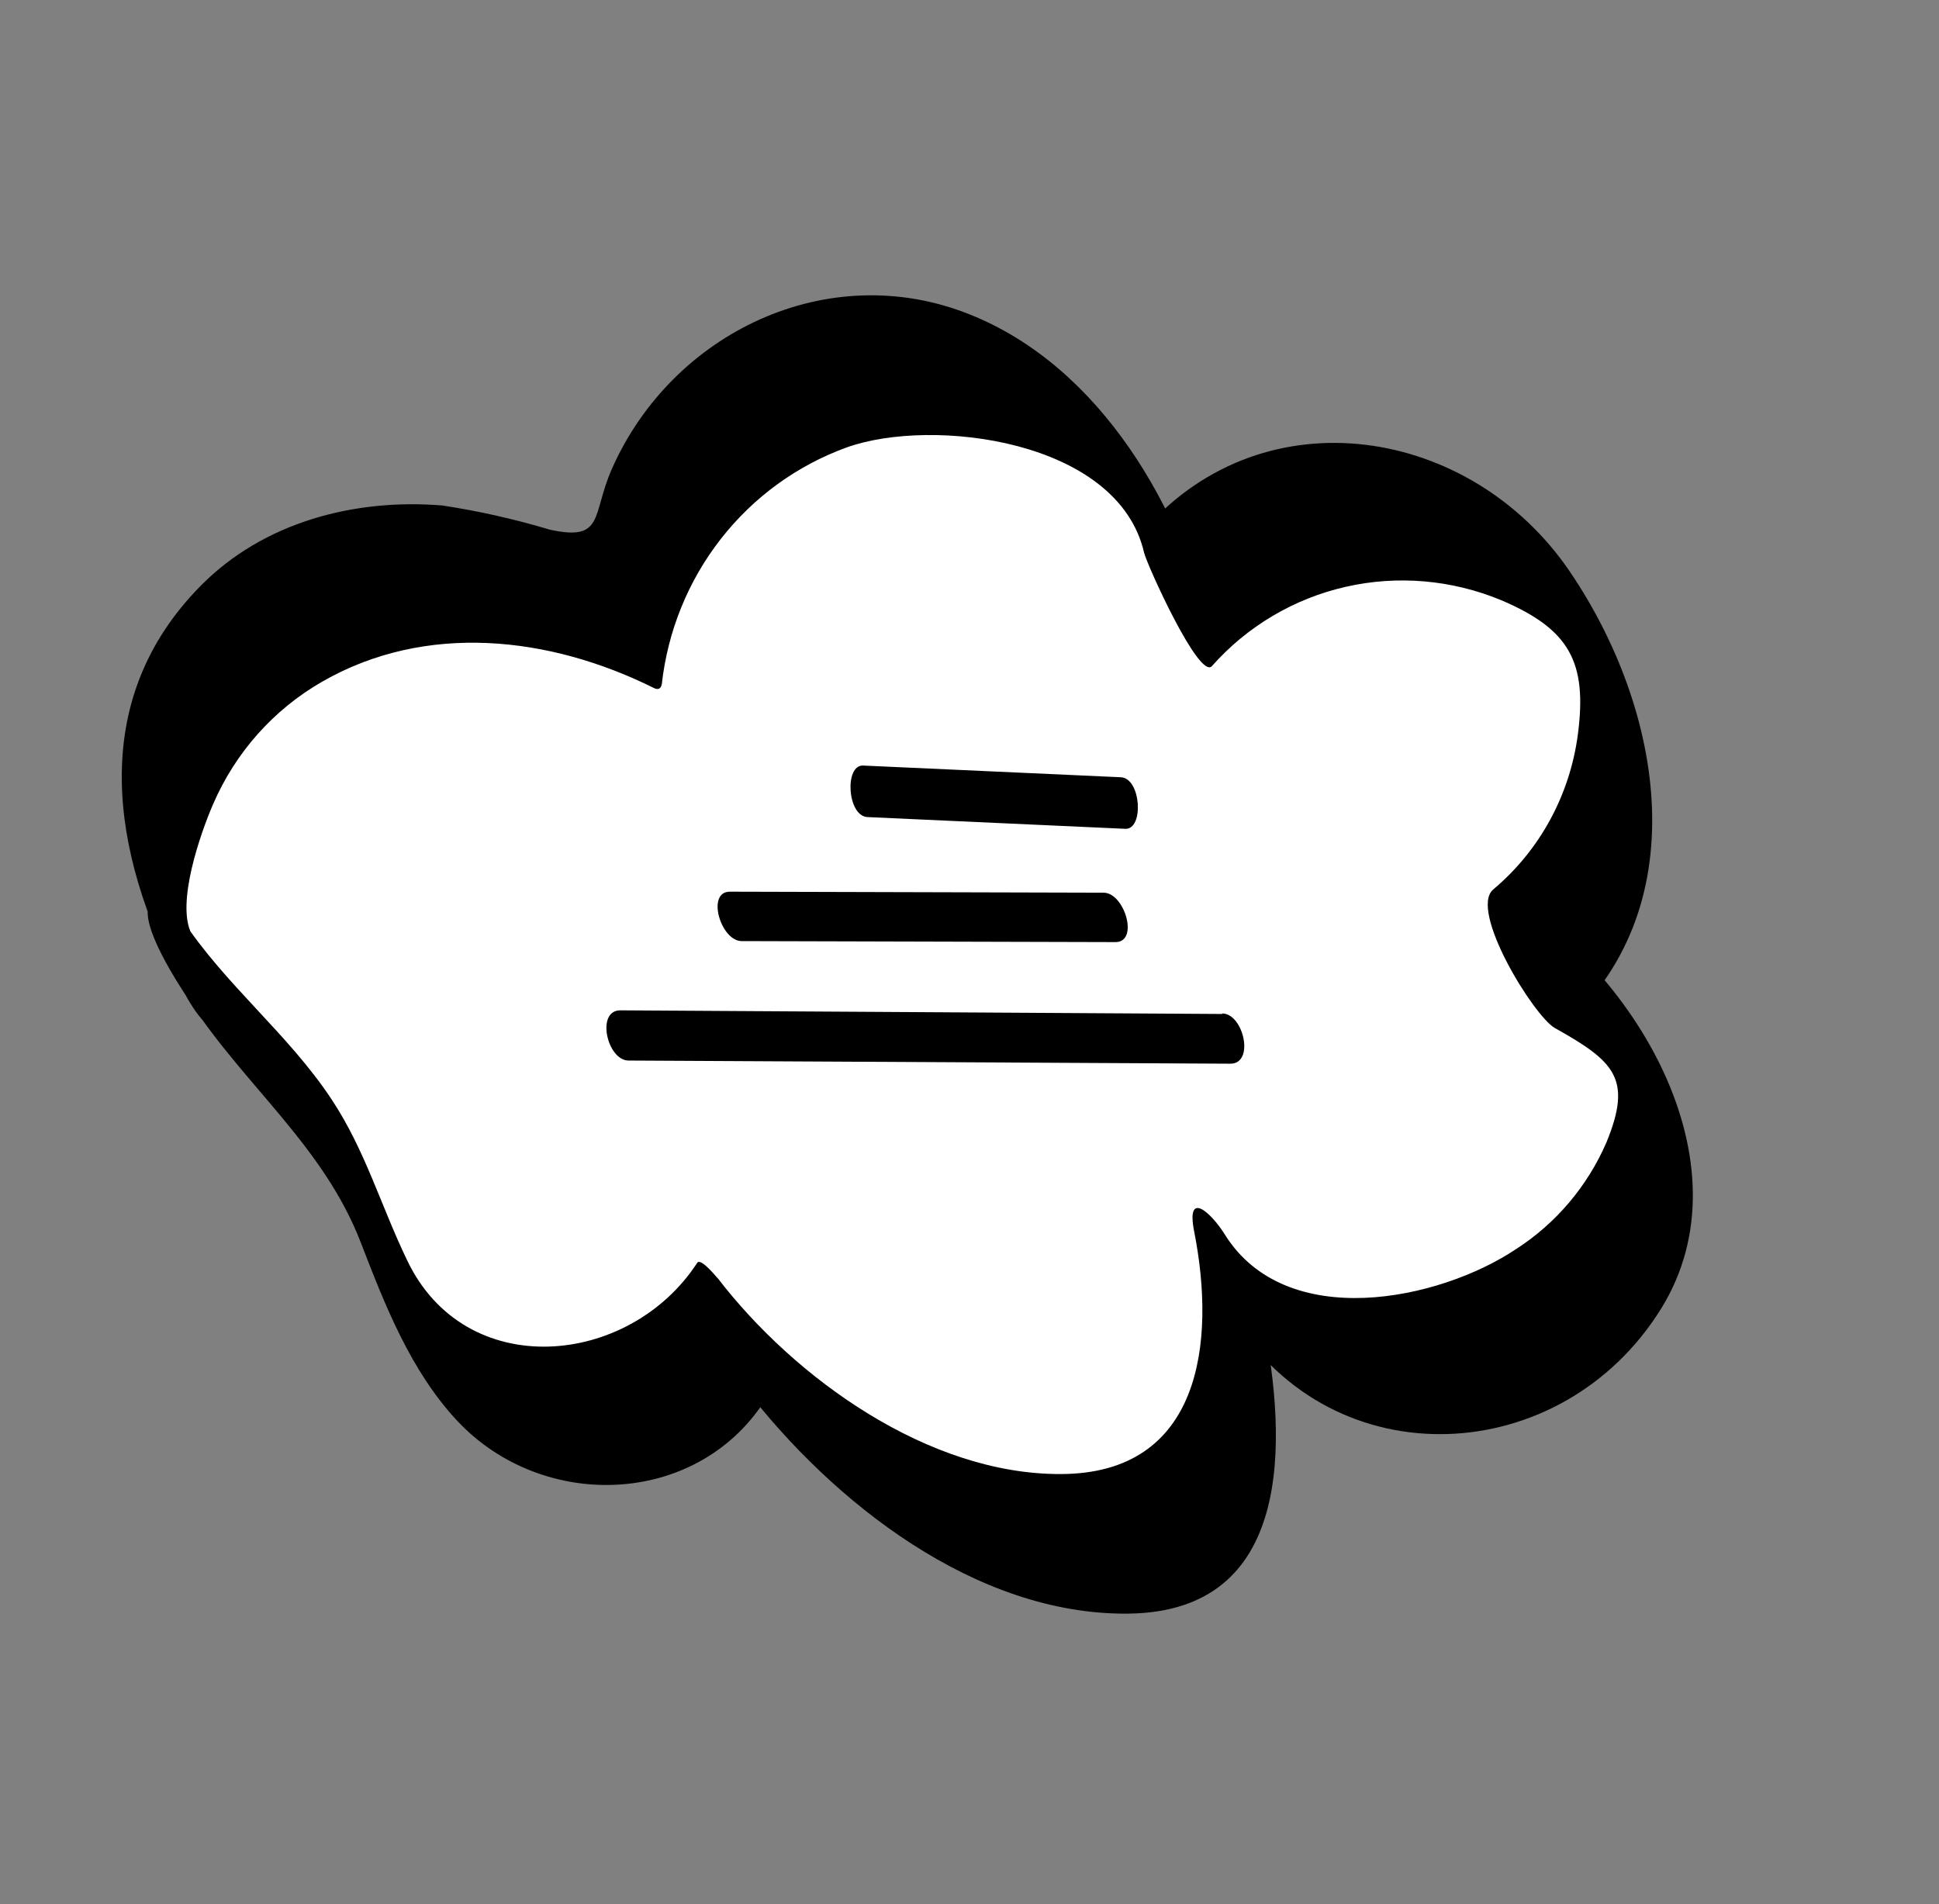
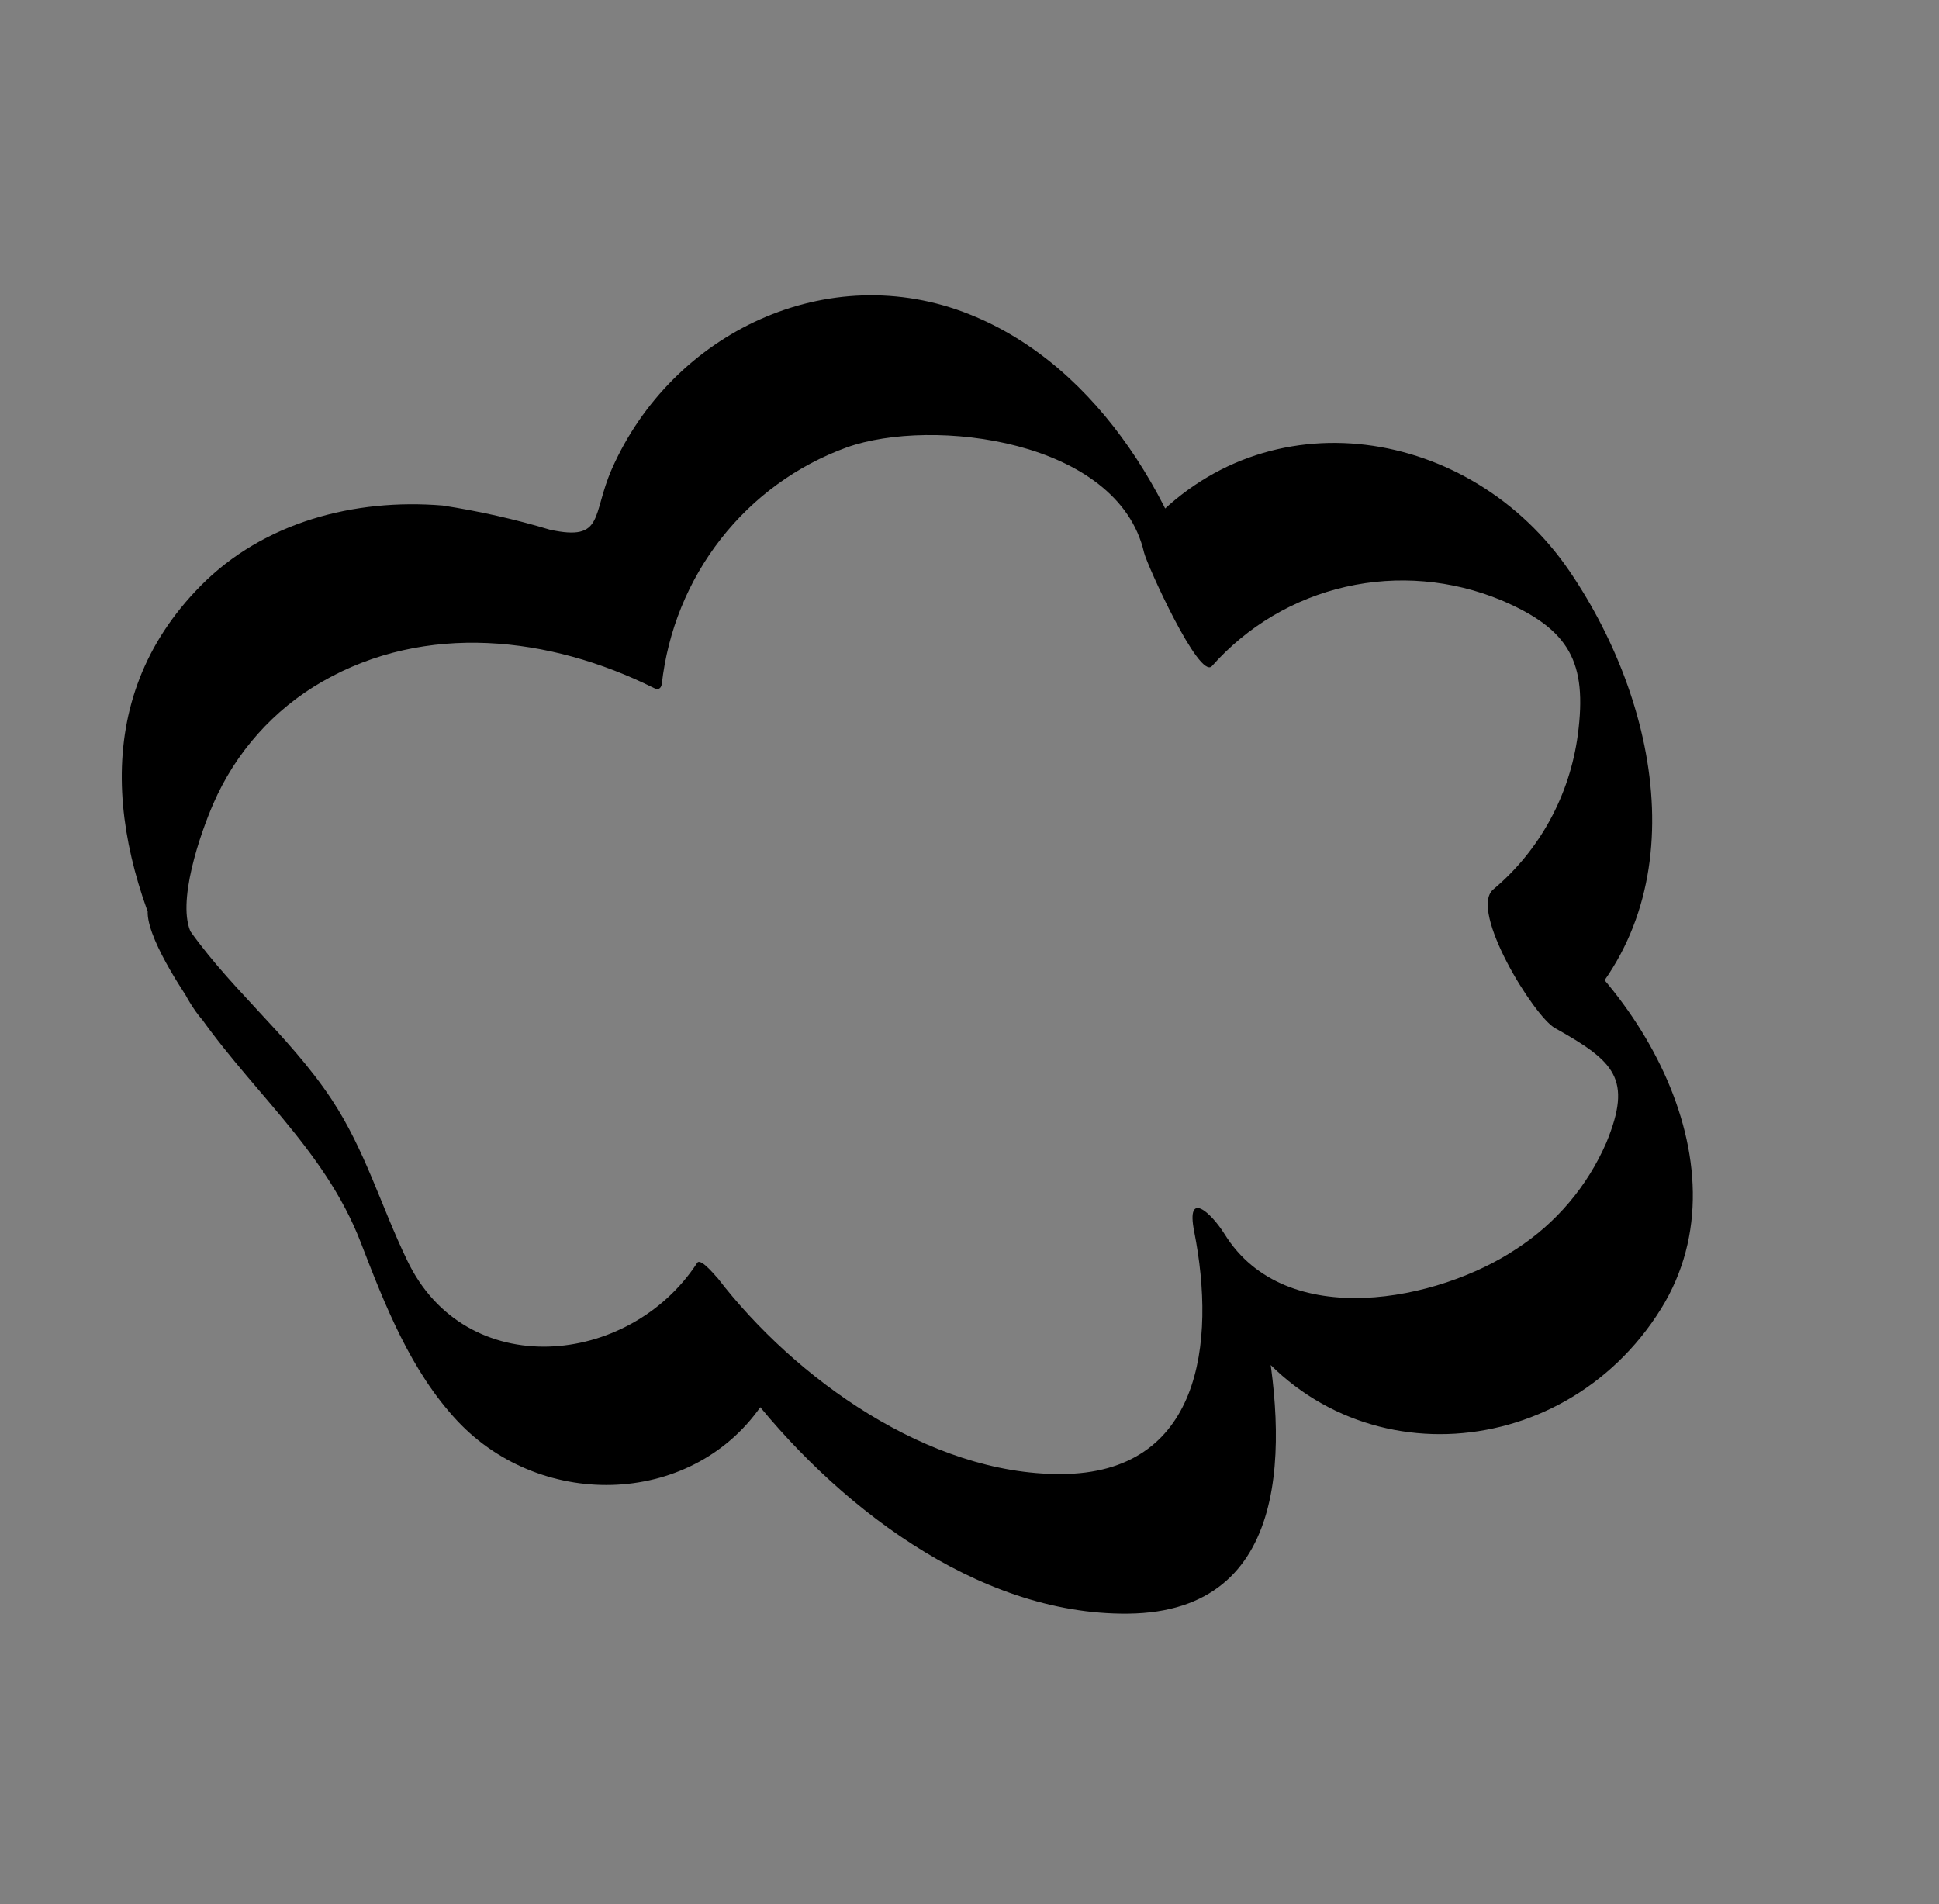
<svg xmlns="http://www.w3.org/2000/svg" width="56" height="55" viewBox="0 0 56 55" fill="none">
  <rect x="0" y="0" width="56" height="55" fill="#808080" stroke="none" />
-   <path d="M5.371 27.712C5.259 27.508 5.158 27.298 5.068 27.083C3.572 23.848 5.089 19.726 8.046 17.85C11.002 15.974 14.986 16.185 18.097 17.867C18.244 15.894 19.096 14.053 20.496 12.687C21.895 11.321 23.746 10.524 25.702 10.444C27.658 10.365 29.585 11.009 31.124 12.255C32.663 13.502 33.708 15.266 34.064 17.218C36.615 14.076 41.972 13.889 44.812 16.844C47.652 19.799 47.306 25.209 44.106 27.697C50.725 31.067 47.746 38.158 41.632 39.364C39.323 39.817 36.581 38.969 35.491 36.83C35.997 39.234 36.274 42.161 34.412 43.697C33.05 44.826 31.043 44.706 29.329 44.219C26.038 43.271 23.141 41.239 21.103 38.447C19.396 41.469 14.411 41.724 12.354 38.869C11.239 37.329 11.014 35.316 10.123 33.636C8.939 31.393 6.645 29.884 5.371 27.712Z" fill="white" />
  <path d="M5.534 26.974C5.073 26.097 5.8 24.043 6.153 23.23C6.798 21.734 7.902 20.493 9.305 19.688C12.294 17.971 15.867 18.37 18.885 19.871C19.007 19.933 19.086 19.895 19.113 19.761C19.285 18.225 19.875 16.773 20.818 15.566C21.761 14.358 23.02 13.443 24.455 12.922C26.923 12.039 32.29 12.699 33.041 15.958C33.123 16.309 34.635 19.646 35.001 19.239C36.02 18.089 37.369 17.289 38.864 16.949C40.36 16.608 41.93 16.743 43.359 17.336C45.337 18.179 45.843 19.127 45.57 21.215C45.337 22.971 44.465 24.567 43.123 25.692C42.418 26.302 44.299 29.351 44.905 29.691C46.629 30.657 47.154 31.151 46.393 33.001C45.842 34.268 44.934 35.339 43.78 36.08C41.558 37.564 37.133 38.488 35.368 35.646C34.976 35.022 34.247 34.352 34.489 35.57C35.125 38.792 34.68 42.562 30.642 42.574C26.822 42.592 22.957 39.817 20.726 36.914C20.745 36.955 20.244 36.306 20.136 36.474C18.169 39.494 13.433 39.931 11.755 36.393C11 34.828 10.549 33.221 9.576 31.751C8.319 29.851 6.494 28.44 5.255 26.542C4.884 25.974 4.604 25.482 4.311 26.107C4.018 26.732 5.193 28.485 5.482 28.927C7.088 31.384 9.349 33.108 10.42 35.888C11.118 37.695 11.855 39.593 13.215 41.047C15.68 43.661 20.09 43.513 22.068 40.482L21.478 40.041C24.046 43.397 28.187 46.654 32.585 46.605C37.355 46.553 37.179 41.642 36.481 38.132L35.604 38.05C38.529 42.75 45.099 42.412 47.967 37.809C50.611 33.562 47.121 27.881 43.28 25.727C43.885 27.083 44.472 28.389 45.066 29.723C49.034 26.282 48.059 20.51 45.332 16.5C42.484 12.317 36.556 11.356 33.083 15.262C33.739 16.353 34.391 17.445 35.041 18.538C34.157 14.7 31.799 10.595 28.008 9.082C23.919 7.443 19.409 9.601 17.668 13.551C17.087 14.875 17.461 15.64 15.887 15.3C14.868 14.994 13.829 14.761 12.78 14.6C10.239 14.391 7.612 15.08 5.798 16.917C2.499 20.255 3.207 24.634 5.221 28.476C5.361 28.766 6.048 30.067 6.431 29.619C6.814 29.17 5.701 27.3 5.534 26.974Z" fill="black" />
-   <path d="M35.295 29.286L17.919 29.181C17.206 29.175 17.53 30.622 18.149 30.631L35.531 30.722C36.244 30.728 35.918 29.278 35.301 29.271L35.295 29.286Z" fill="black" />
-   <path d="M31.877 25.783L21.079 25.754C20.392 25.753 20.814 27.176 21.416 27.181L32.214 27.21C32.904 27.213 32.481 25.79 31.877 25.783Z" fill="black" />
-   <path d="M25.054 23.599L32.498 23.938C33.043 23.964 32.958 22.478 32.373 22.449L24.927 22.111C24.384 22.088 24.467 23.572 25.054 23.599Z" fill="black" />
</svg>